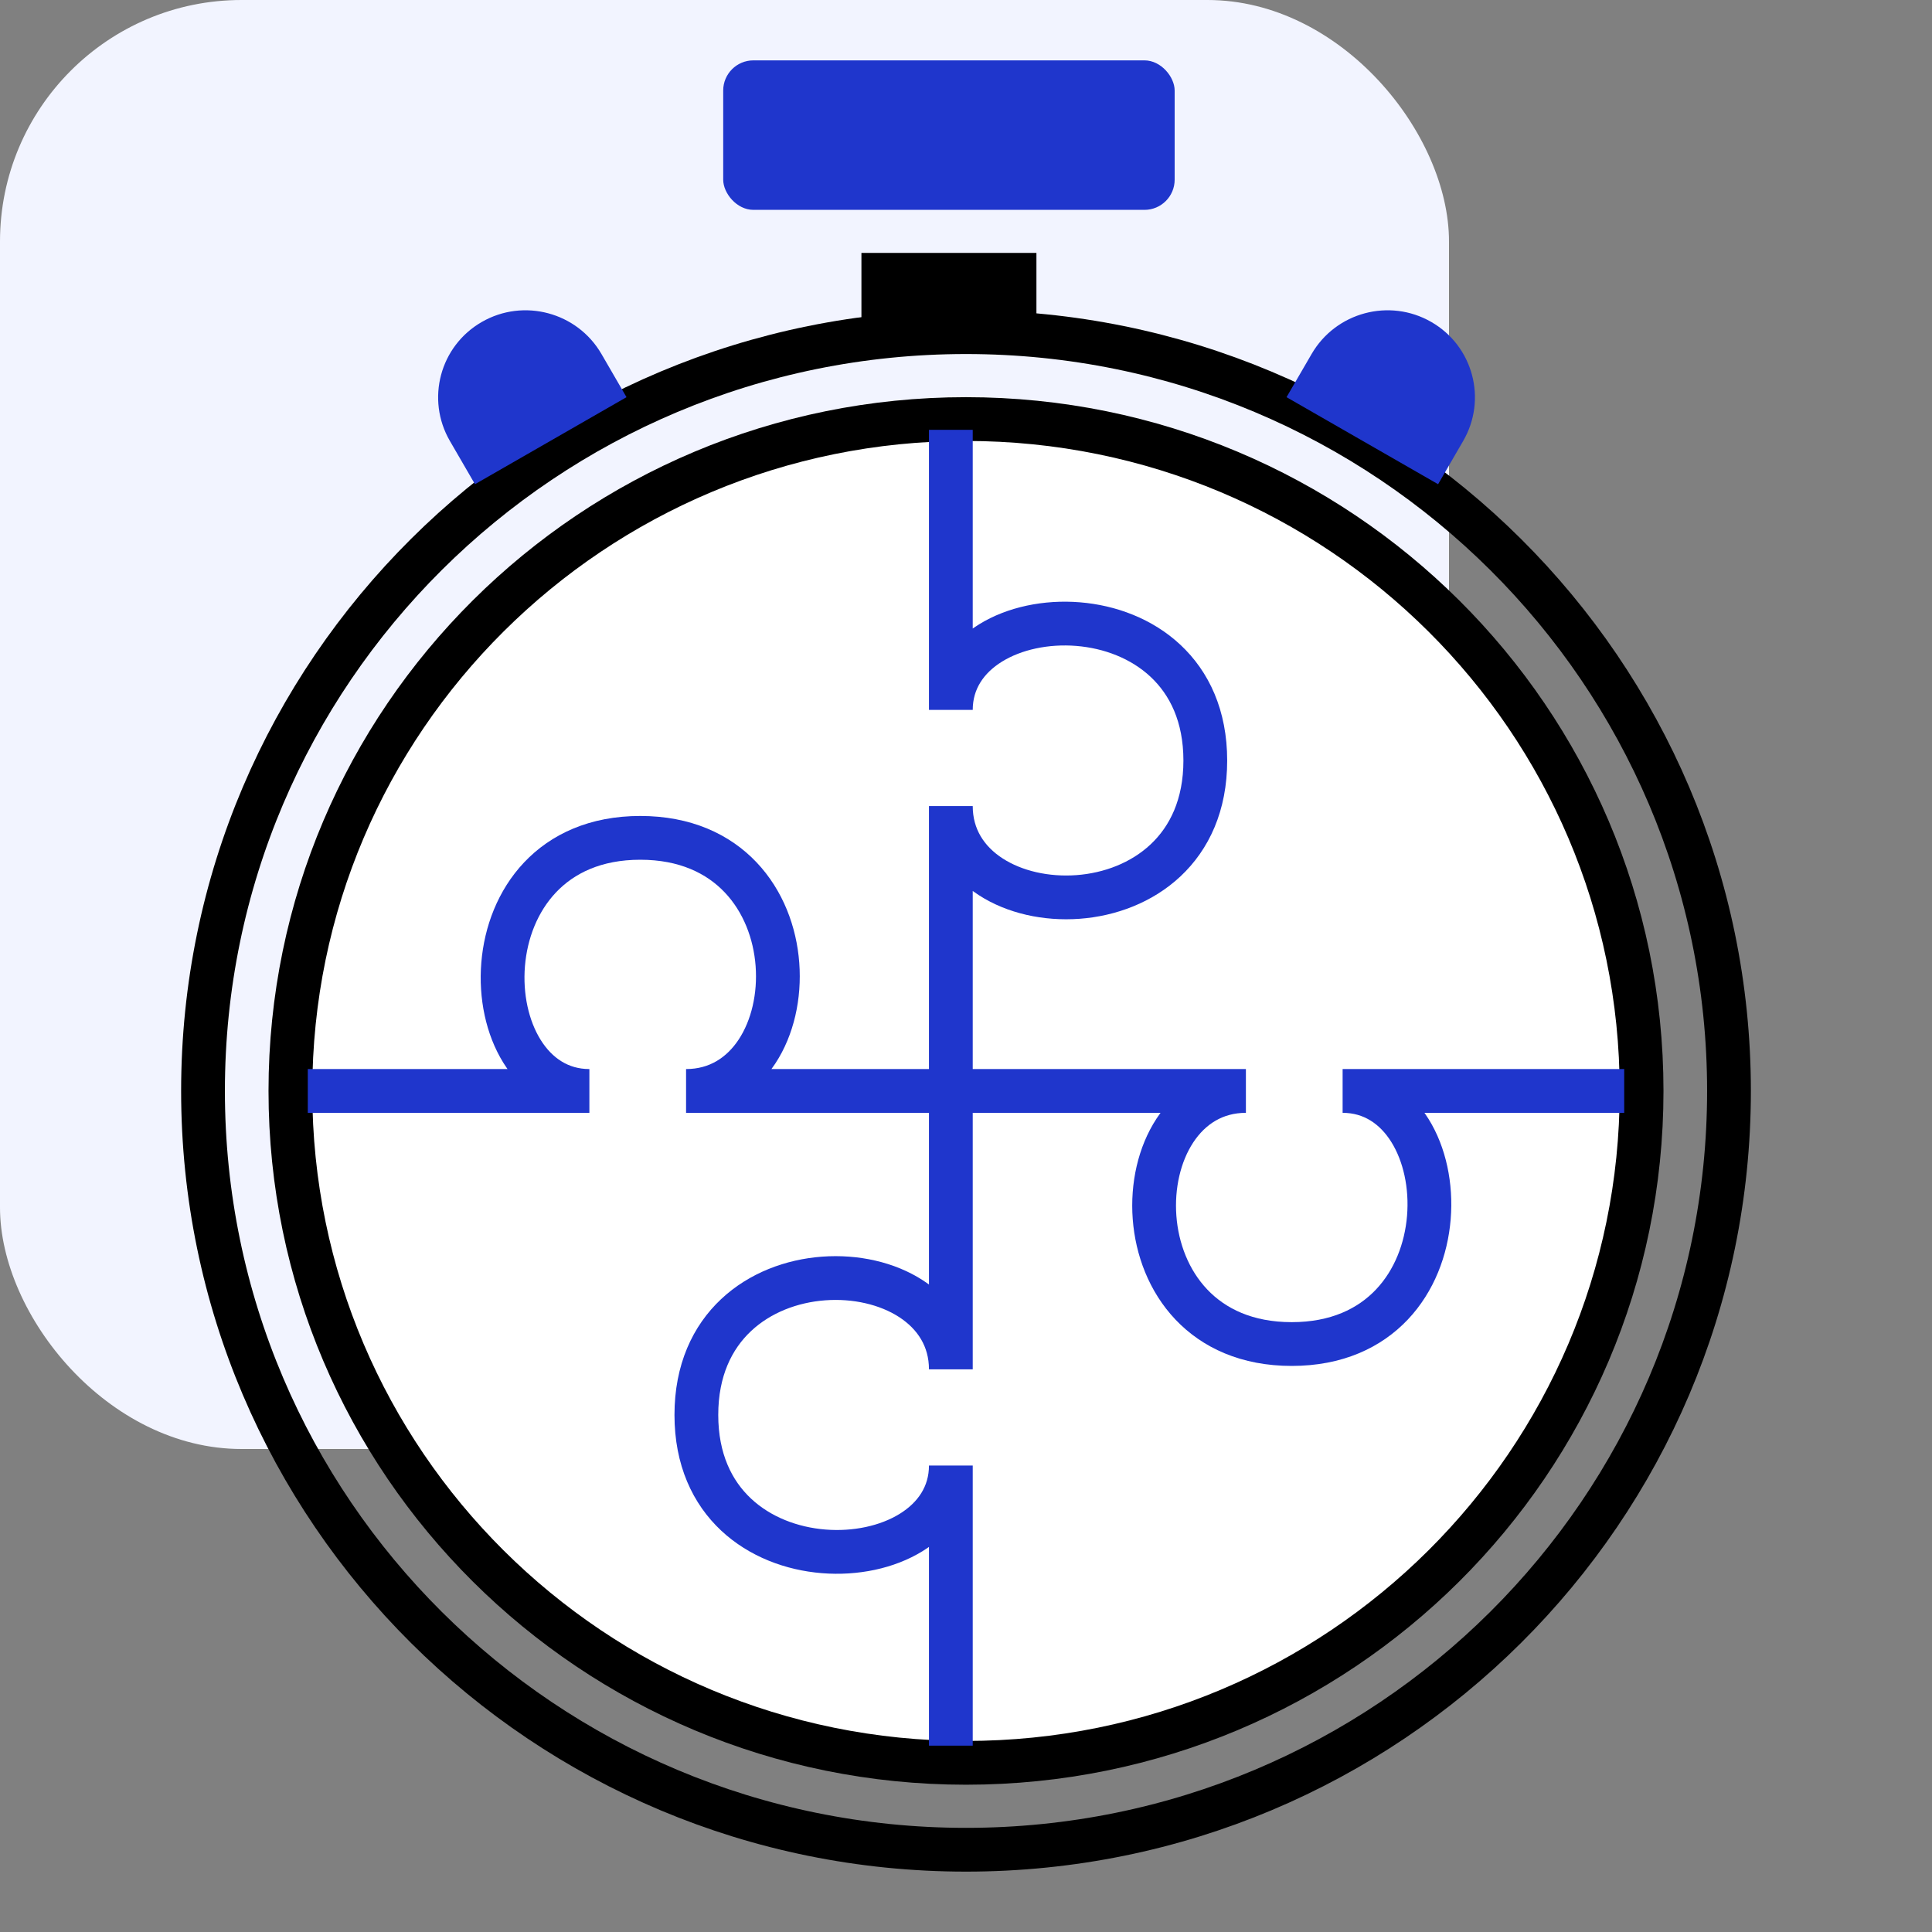
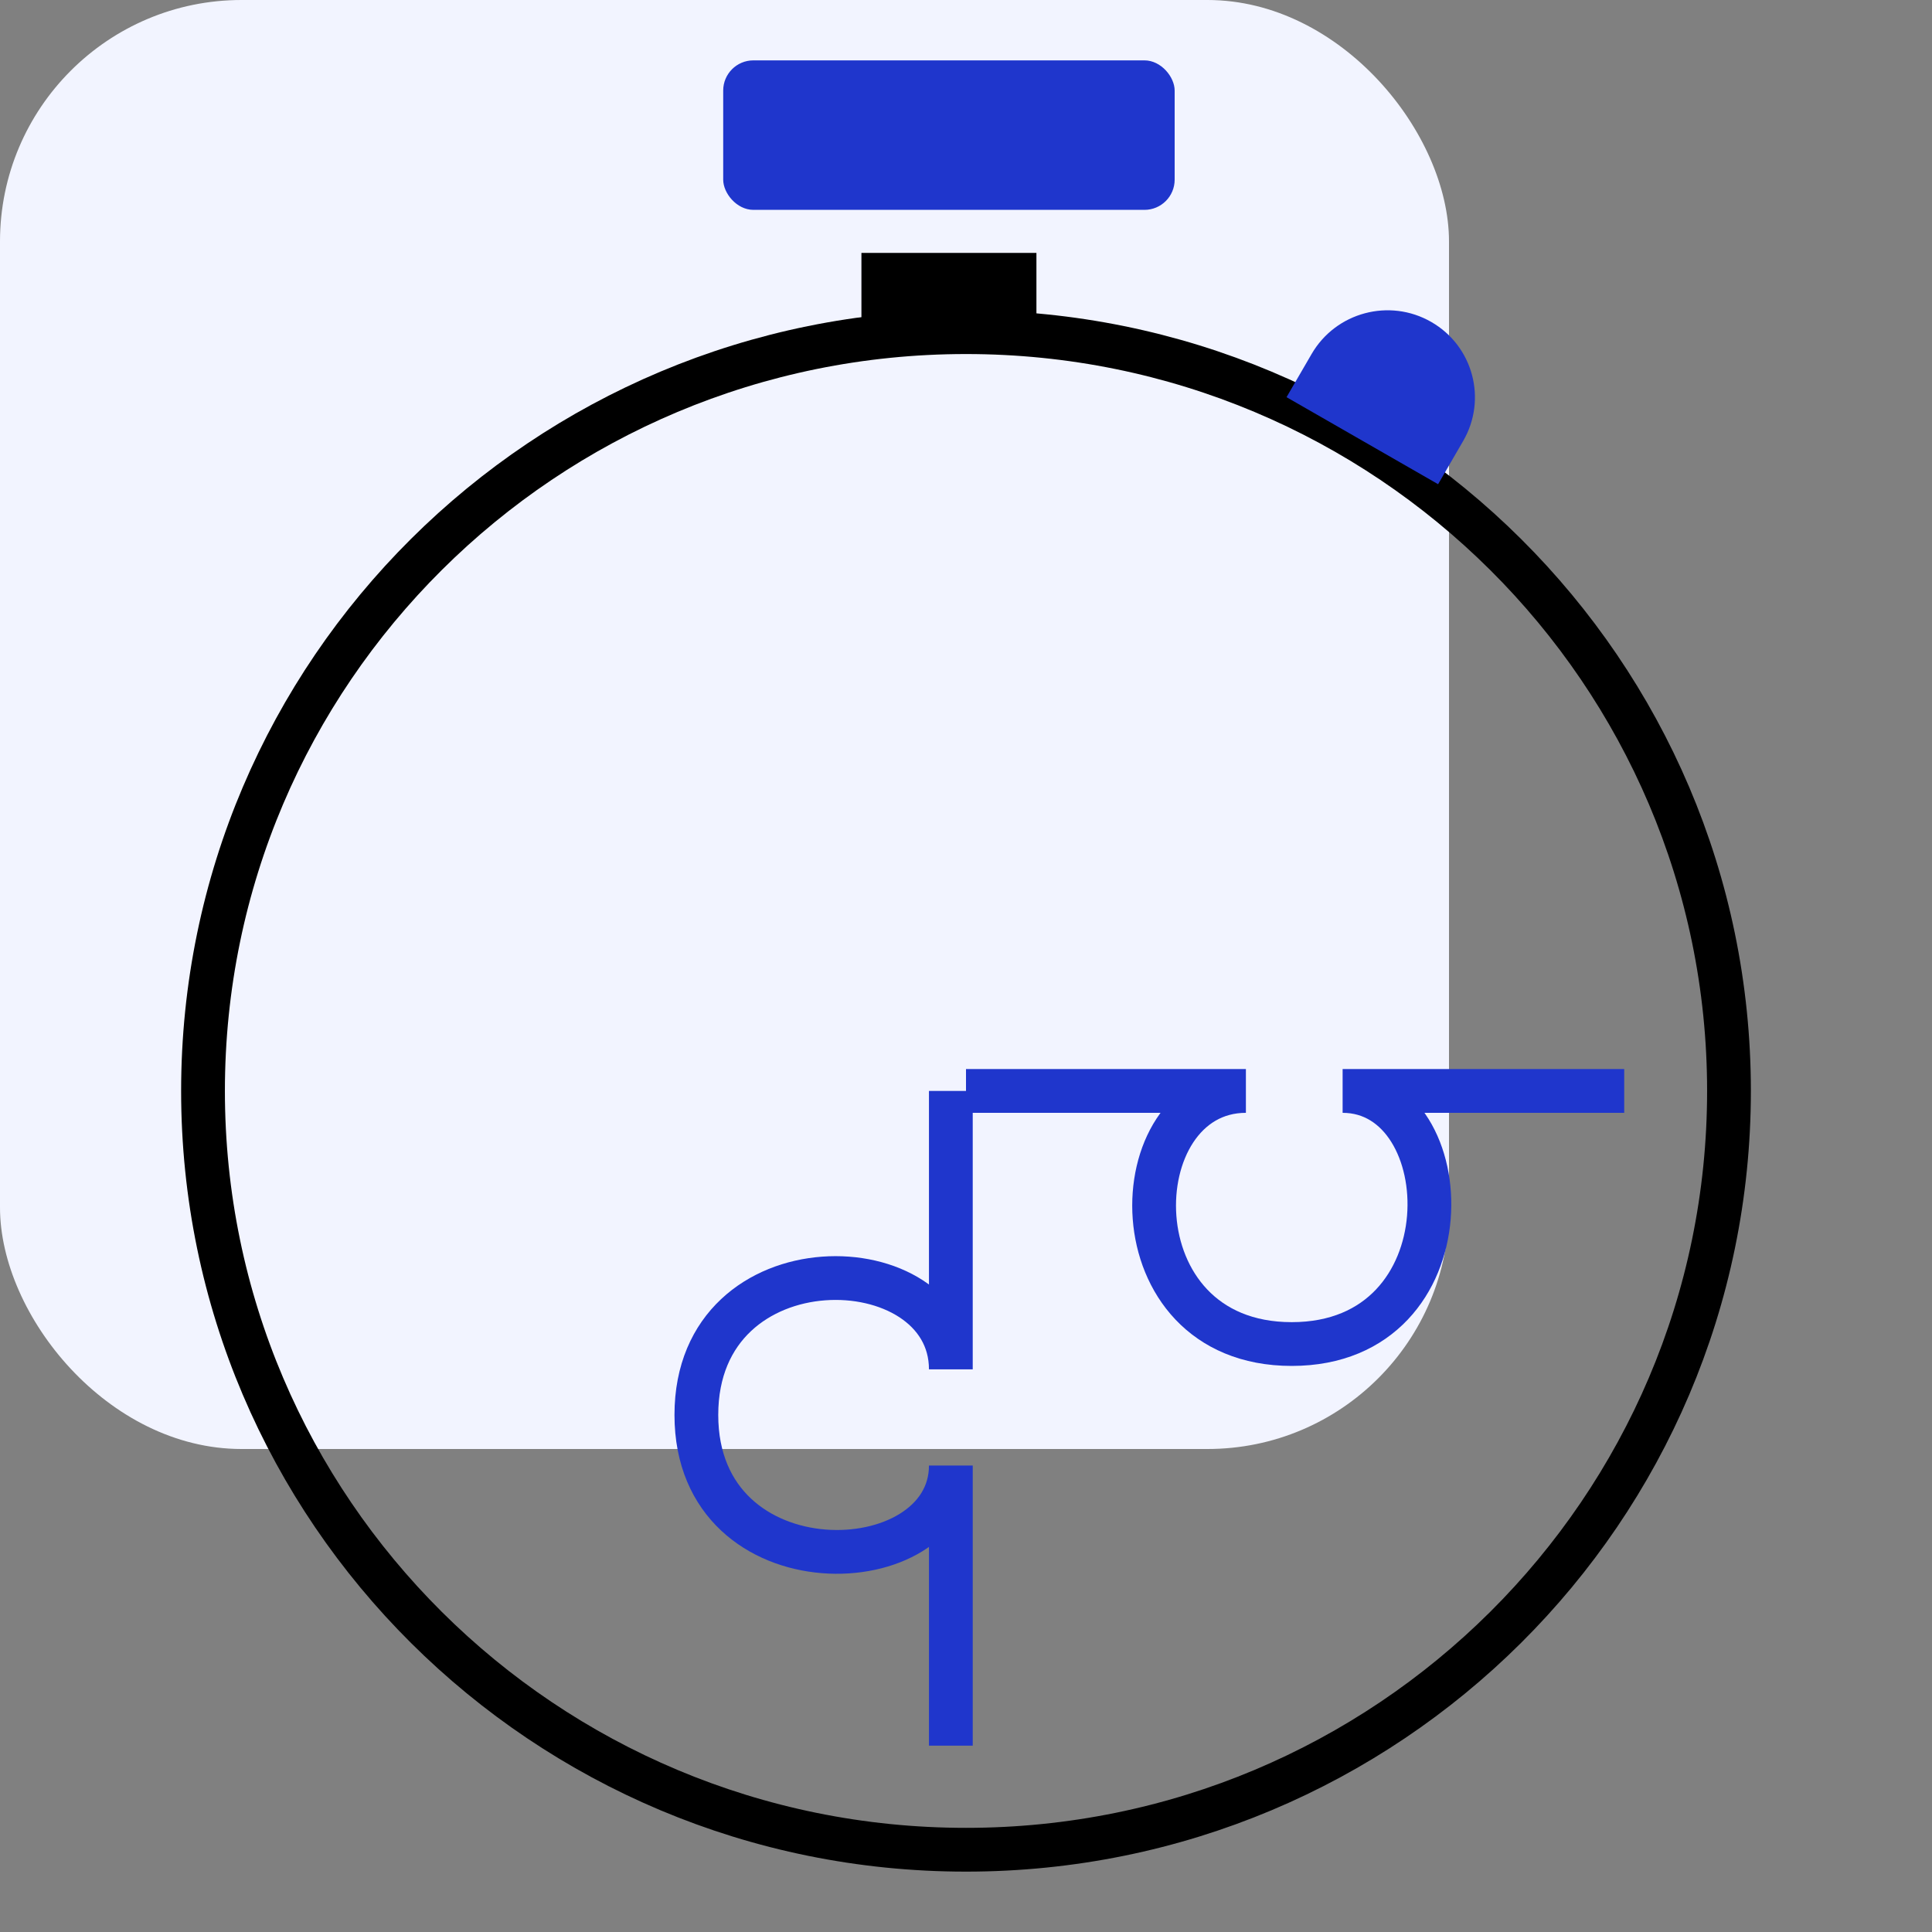
<svg xmlns="http://www.w3.org/2000/svg" width="64" height="64" viewBox="0 0 64 64" fill="none">
  <rect x="0" y="0" width="64" height="64" fill="#808080" stroke="none" />
  <rect width="48" height="48" rx="8" fill="#F2F4FF" />
  <path d="M57.275 36.139C57.275 50.017 45.963 61.275 32 61.275C18.037 61.275 6.725 50.017 6.725 36.139C6.725 22.26 18.037 11.003 32 11.003C45.963 11.003 57.275 22.26 57.275 36.139Z" stroke="black" stroke-width="1.45" />
-   <path d="M54.38 36.139C54.38 48.428 44.364 58.396 32 58.396C19.636 58.396 9.62 48.428 9.62 36.139C9.62 23.851 19.636 13.882 32 13.882C44.364 13.882 54.38 23.851 54.38 36.139Z" fill="white" stroke="black" stroke-width="1.45" />
-   <path d="M10.196 36.139H19.524C15.591 36.139 15.276 27.755 21.21 27.755C27.145 27.755 26.886 36.139 22.727 36.139H32" stroke="#1F36CC" stroke-width="1.45" />
  <path d="M53.804 36.139L44.476 36.139C48.409 36.139 48.724 44.523 42.79 44.523C36.855 44.523 37.114 36.139 41.272 36.139L32 36.139" stroke="#1F36CC" stroke-width="1.45" />
  <path d="M31.498 57.827L31.498 48.548C31.498 52.461 23.068 52.774 23.068 46.871C23.068 40.968 31.498 41.225 31.498 45.362L31.498 36.139" stroke="#1F36CC" stroke-width="1.45" />
-   <path d="M31.498 14.238L31.498 23.517C31.498 19.604 39.927 19.291 39.927 25.194C39.927 31.096 31.498 30.839 31.498 26.703L31.498 35.926" stroke="#1F36CC" stroke-width="1.45" />
  <rect x="23.957" y="2" width="14.955" height="4.952" rx="1" fill="#1F36CC" />
  <rect x="28.536" y="8.378" width="5.797" height="3.116" fill="black" />
  <path d="M43.449 11.726C44.251 10.344 46.026 9.868 47.412 10.665C48.798 11.461 49.271 13.227 48.469 14.609L47.639 16.04L42.618 13.157L43.449 11.726Z" fill="#1F36CC" />
-   <path d="M19.924 11.726C19.122 10.344 17.347 9.868 15.961 10.665C14.575 11.461 14.102 13.227 14.904 14.609L15.734 16.04L20.754 13.157L19.924 11.726Z" fill="#1F36CC" />
</svg>